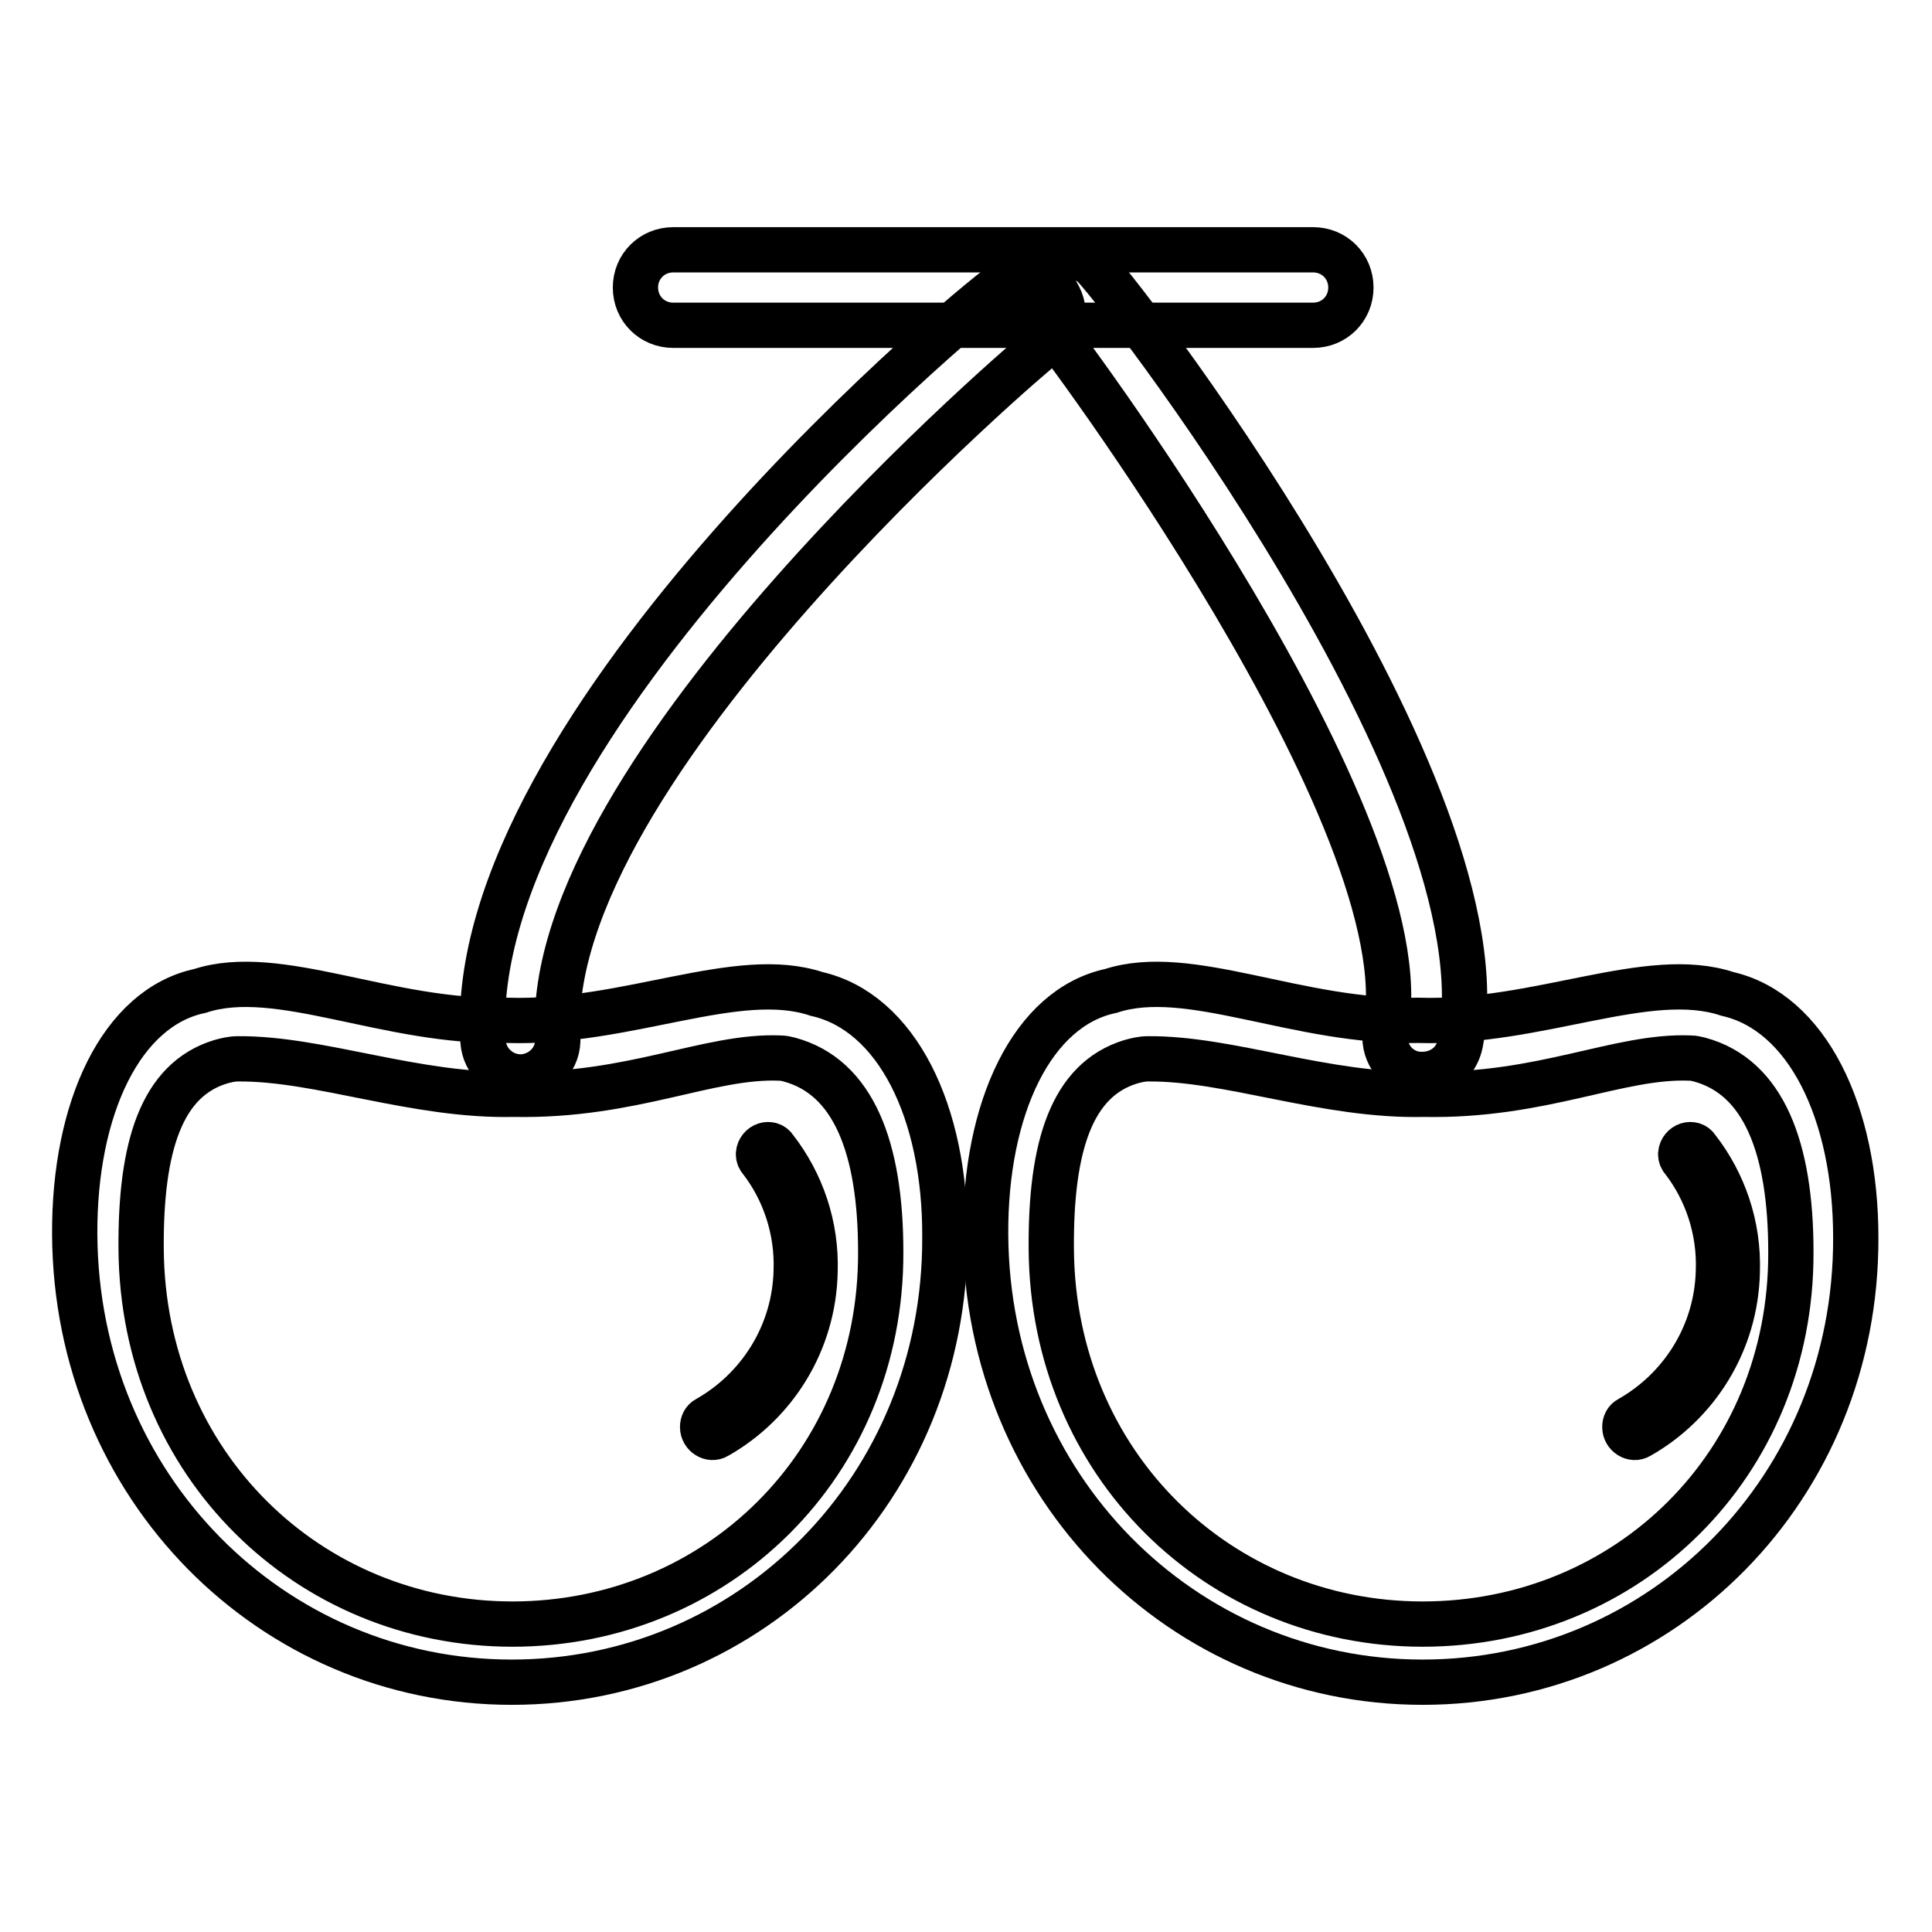
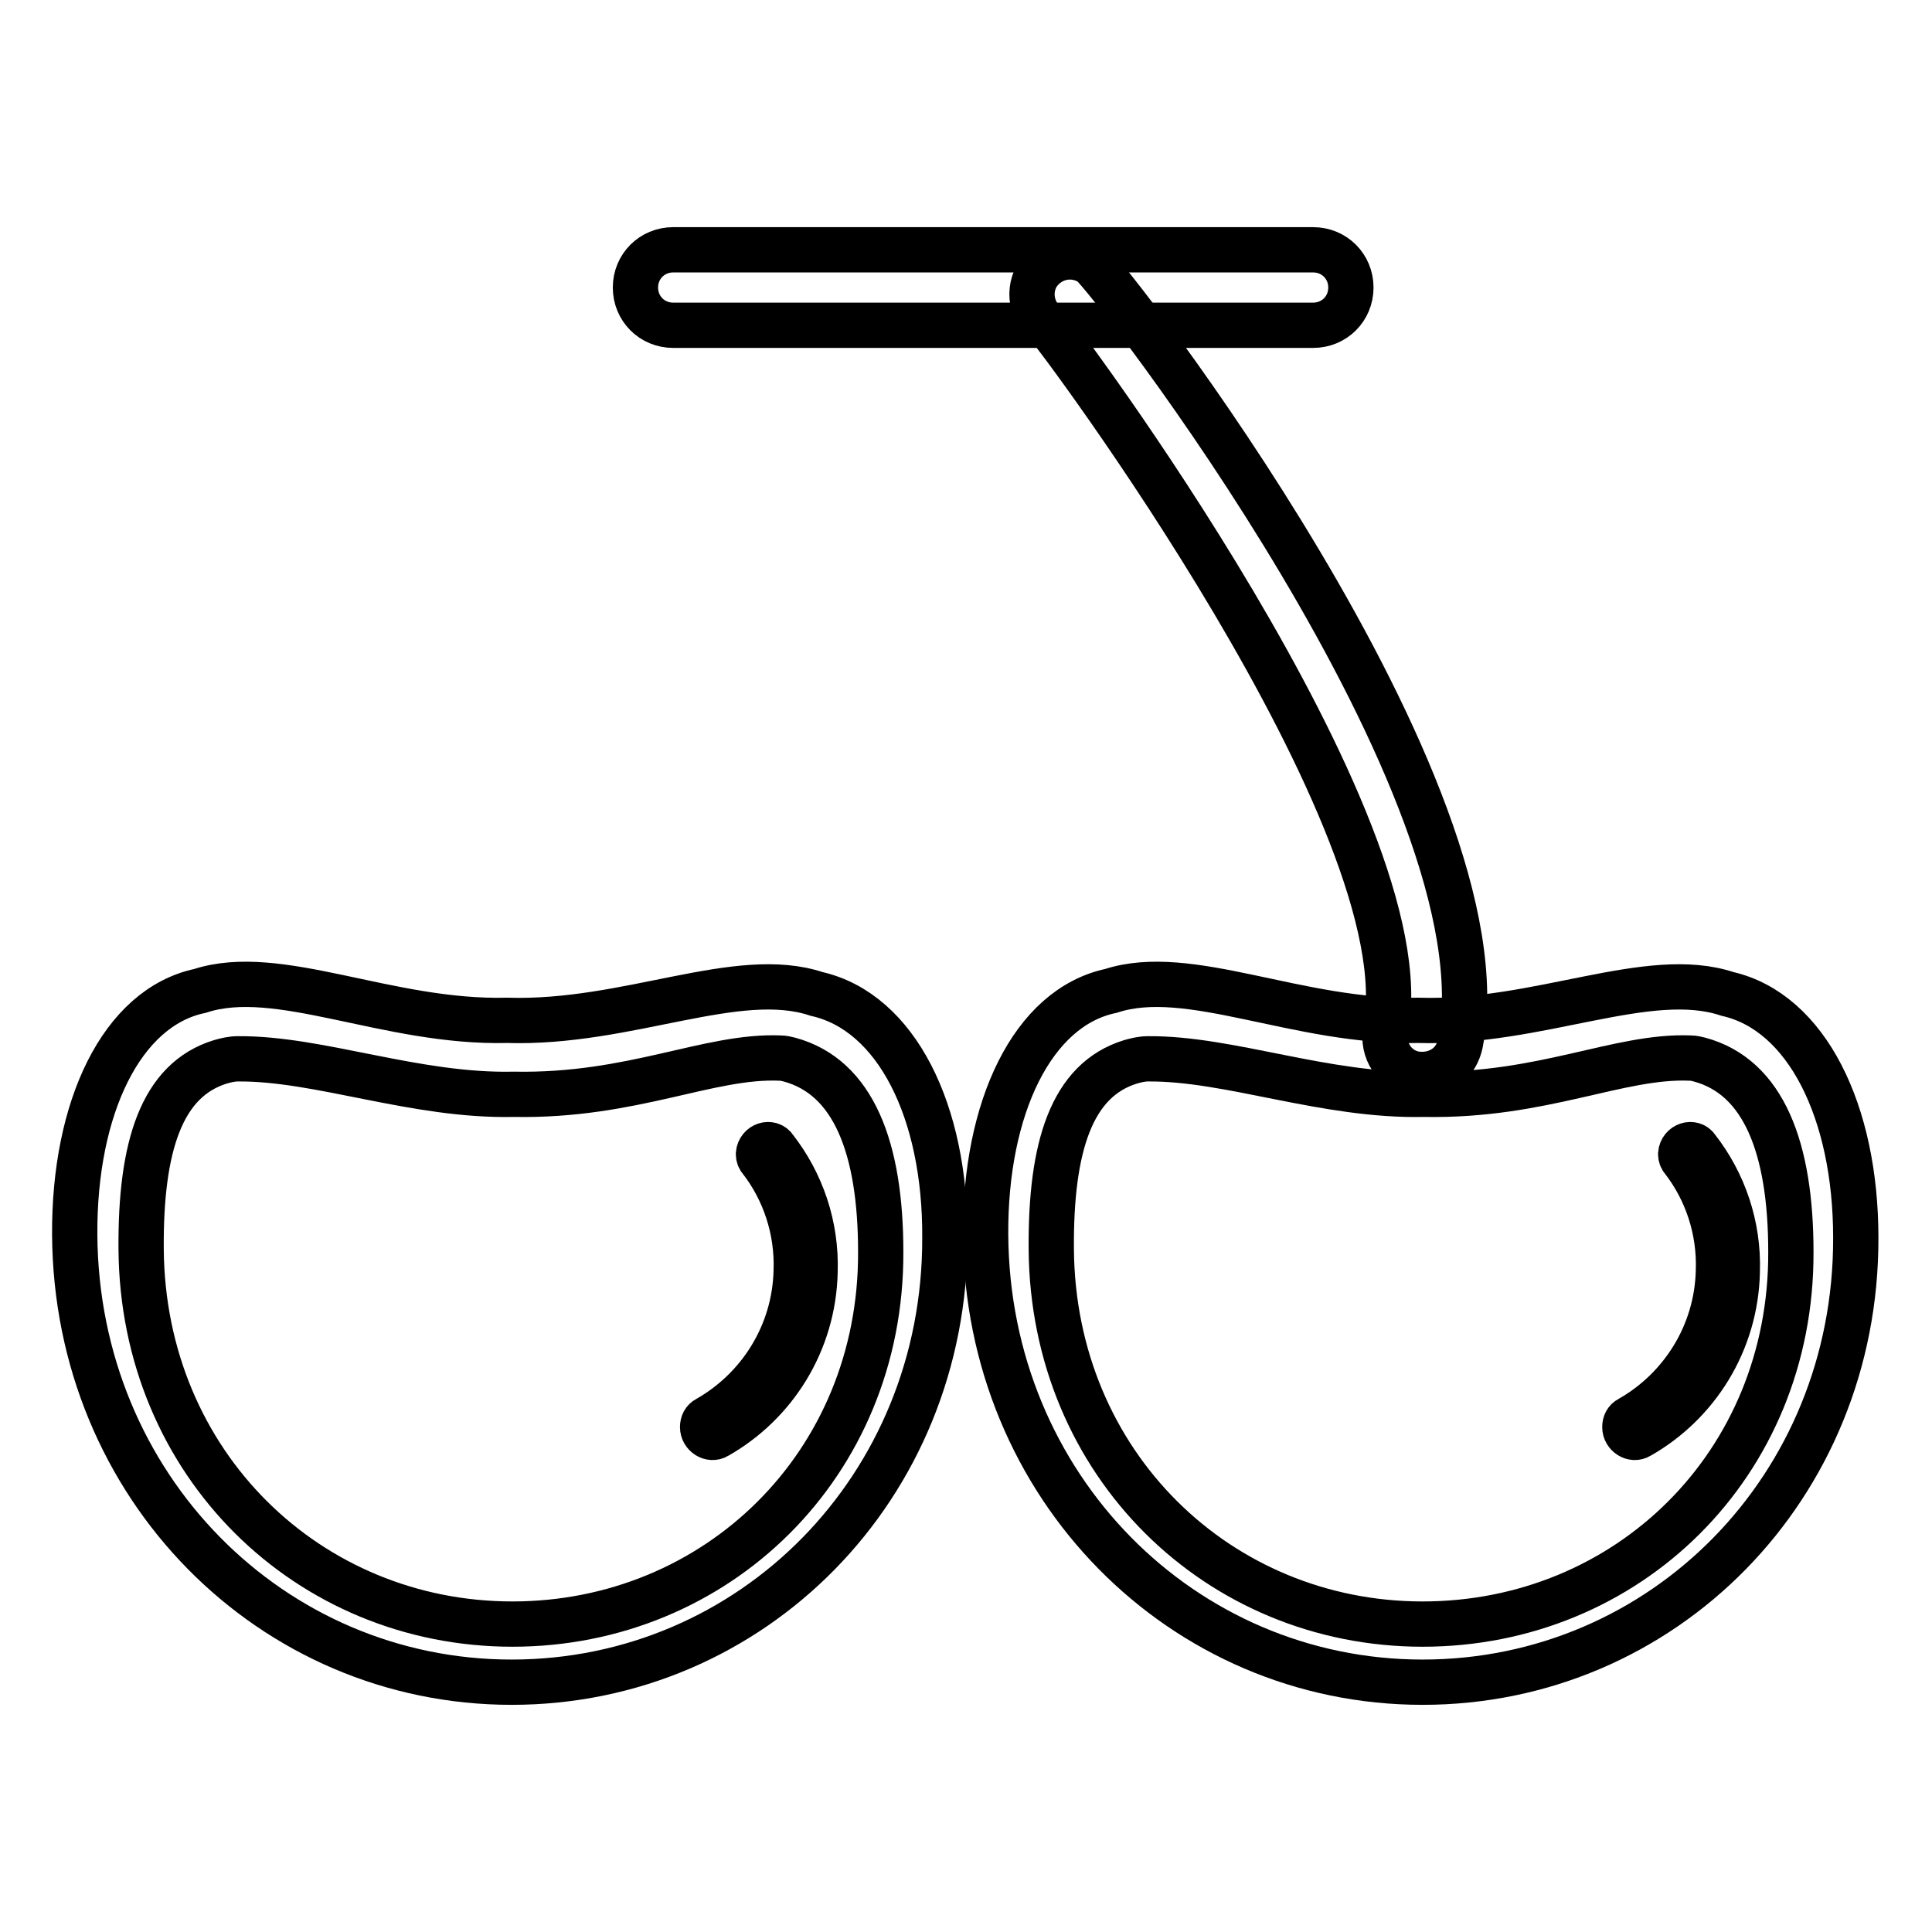
<svg xmlns="http://www.w3.org/2000/svg" version="1.1" x="0px" y="0px" viewBox="0 0 256 256" enable-background="new 0 0 256 256" xml:space="preserve">
  <g>
-     <path stroke-width="6" fill-opacity="0" stroke="#000000" d="M69,142.7c-2.6,0-4.8-2-5-4.7c-2.7-41.9,66.9-99.6,69.6-100.9c2.5-1.3,5.5-0.3,6.7,2.2 c1.3,2.5,0.3,5.5-2.2,6.7c-0.6,0.3-66.4,56.1-64.2,91.4c0.2,2.8-1.9,5.1-4.7,5.3H69z" />
    <path stroke-width="6" fill-opacity="0" stroke="#000000" d="M174,43.1H89.2c-2.8,0-5-2.2-5-5c0-2.8,2.2-5,5-5H174c2.8,0,5,2.2,5,5C179,40.9,176.8,43.1,174,43.1 L174,43.1z" />
    <path stroke-width="6" fill-opacity="0" stroke="#000000" d="M192.4,140.6c-1.1,1.3-2.9,2-4.9,1.7c-2.7-0.5-4.4-3.1-3.9-5.9c5.3-27.1-44.1-92.8-44.7-93.2 c-2.3-1.7-2.8-4.8-1.3-7c1.7-2.3,4.7-2.8,7-1.3c2.1,1.4,55.5,69.9,48.9,103.4C193.3,139.2,192.9,140,192.4,140.6L192.4,140.6z  M108.2,131.7c-10.5-3.5-25,4-41,3.5c-15.9,0.4-30.3-7.3-40.7-3.9c-10.4,2.2-16.7,15.5-16.6,32.3c0.2,33.4,26.1,59.3,57.9,59.3 c31.8,0,57.5-25.8,57.4-58.9C125.3,147.3,118.8,134.1,108.2,131.7z M67.9,215.2c-27,0-49-21.2-49.2-49.7 c-0.1-13.6,2.7-22.4,10.5-24.8c0.7-0.2,1.5-0.4,2.3-0.4c10.8-0.1,23.5,5,36.6,4.7c15.7,0.3,25.8-5.2,35.3-4.8 c0.4,0,0.8,0.1,1.2,0.2c8.5,2.3,12.1,11.7,12.1,25.5C116.8,194.1,94.9,215.2,67.9,215.2z" />
    <path stroke-width="6" fill-opacity="0" stroke="#000000" d="M228.9,131.7c-10.5-3.5-25,4-41,3.5c-15.9,0.4-30.3-7.3-40.7-3.9c-10.4,2.2-16.7,15.5-16.6,32.3 c0.2,33.4,26.1,59.3,57.9,59.3c31.8,0,57.5-25.8,57.4-58.9C245.9,147.3,239.4,134.1,228.9,131.7z M188.5,215.2 c-27,0-49-21.2-49.2-49.7c-0.1-13.6,2.7-22.4,10.5-24.8c0.7-0.2,1.5-0.4,2.3-0.4c10.8-0.1,23.5,5,36.6,4.7 c15.7,0.3,25.8-5.2,35.3-4.8c0.4,0,0.8,0.1,1.2,0.2c8.5,2.3,12.1,11.7,12.1,25.5C237.4,194.1,215.6,215.2,188.5,215.2z  M100.5,152.9c0,0.3,0.1,0.6,0.3,0.8c3.1,4,4.9,9.2,4.7,14.7c-0.2,8.4-4.9,15.7-11.8,19.6c-0.4,0.2-0.6,0.6-0.6,1.1 c0,1,1.1,1.7,1.9,1.2c7.6-4.3,12.8-12.4,13-21.8c0.2-6.1-1.8-11.8-5.3-16.3C102.1,151.2,100.6,151.7,100.5,152.9z" />
    <path stroke-width="6" fill-opacity="0" stroke="#000000" d="M222.7,152.9c0,0.3,0.1,0.6,0.3,0.8c3.1,4,4.9,9.2,4.7,14.7c-0.2,8.4-4.9,15.7-11.8,19.6 c-0.4,0.2-0.6,0.6-0.6,1.1c0,1,1.1,1.7,1.9,1.2c7.6-4.3,12.8-12.4,13-21.8c0.2-6.1-1.8-11.8-5.3-16.3 C224.3,151.2,222.8,151.7,222.7,152.9z" />
  </g>
</svg>